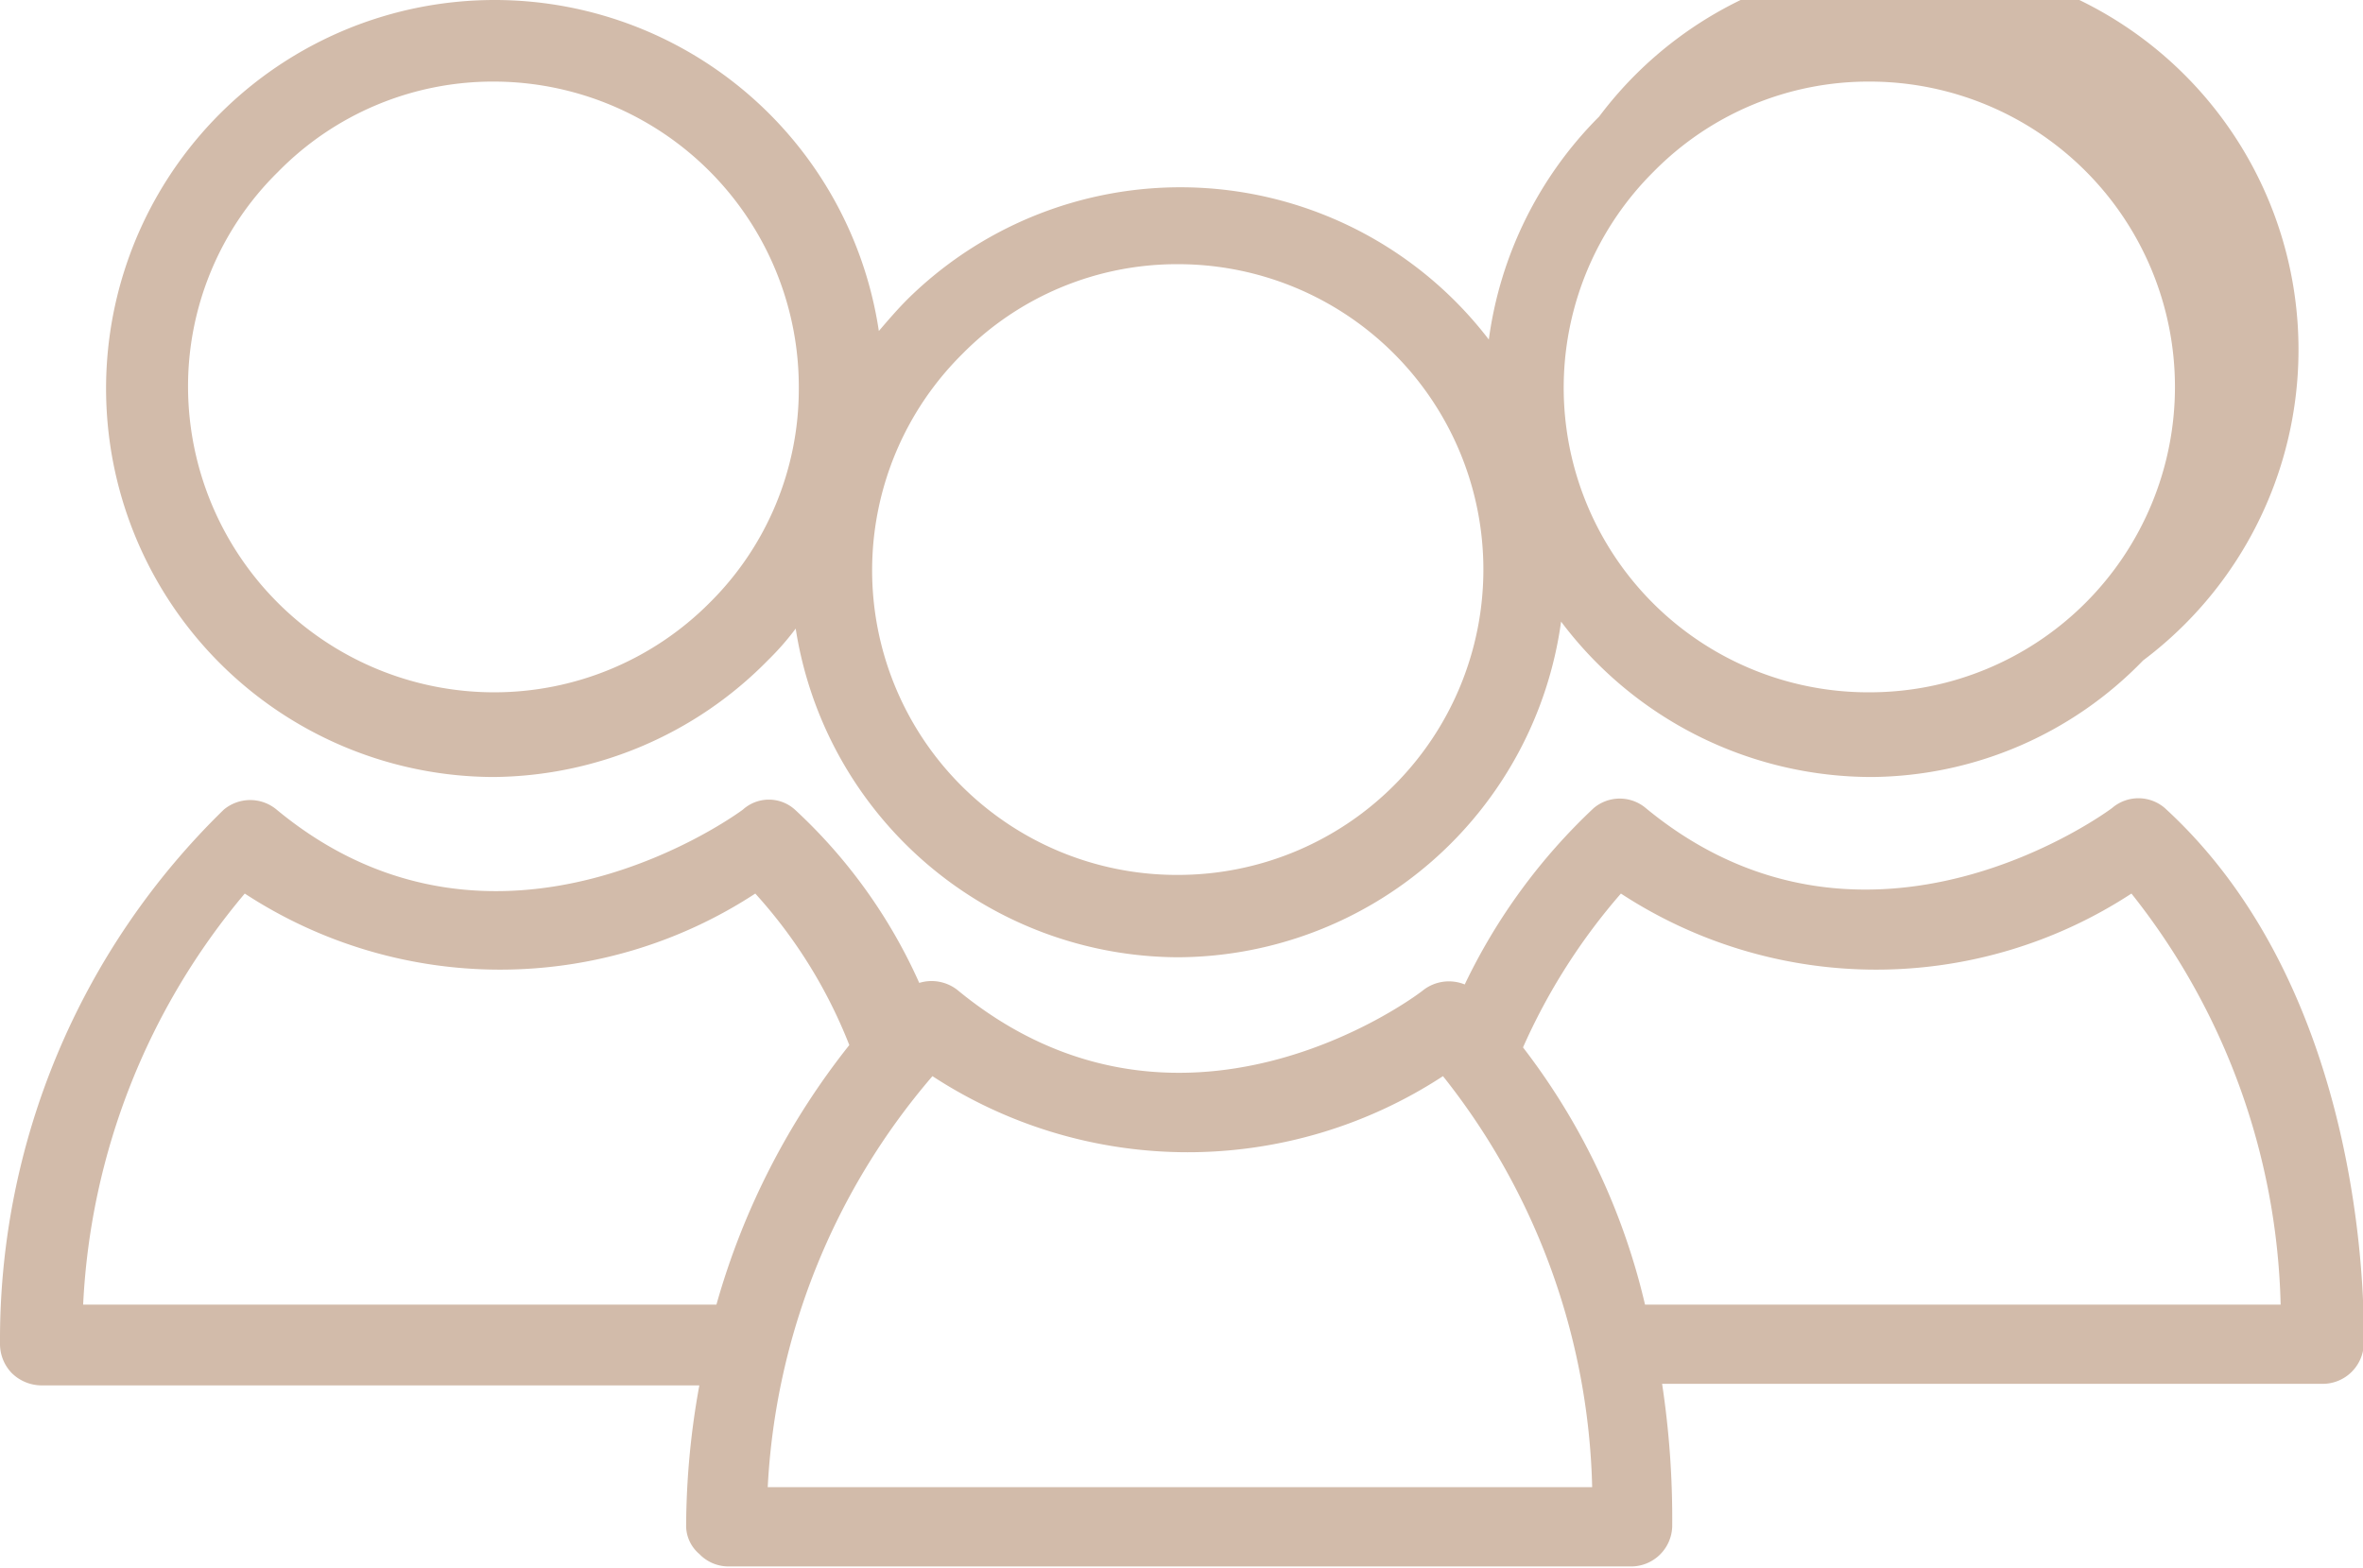
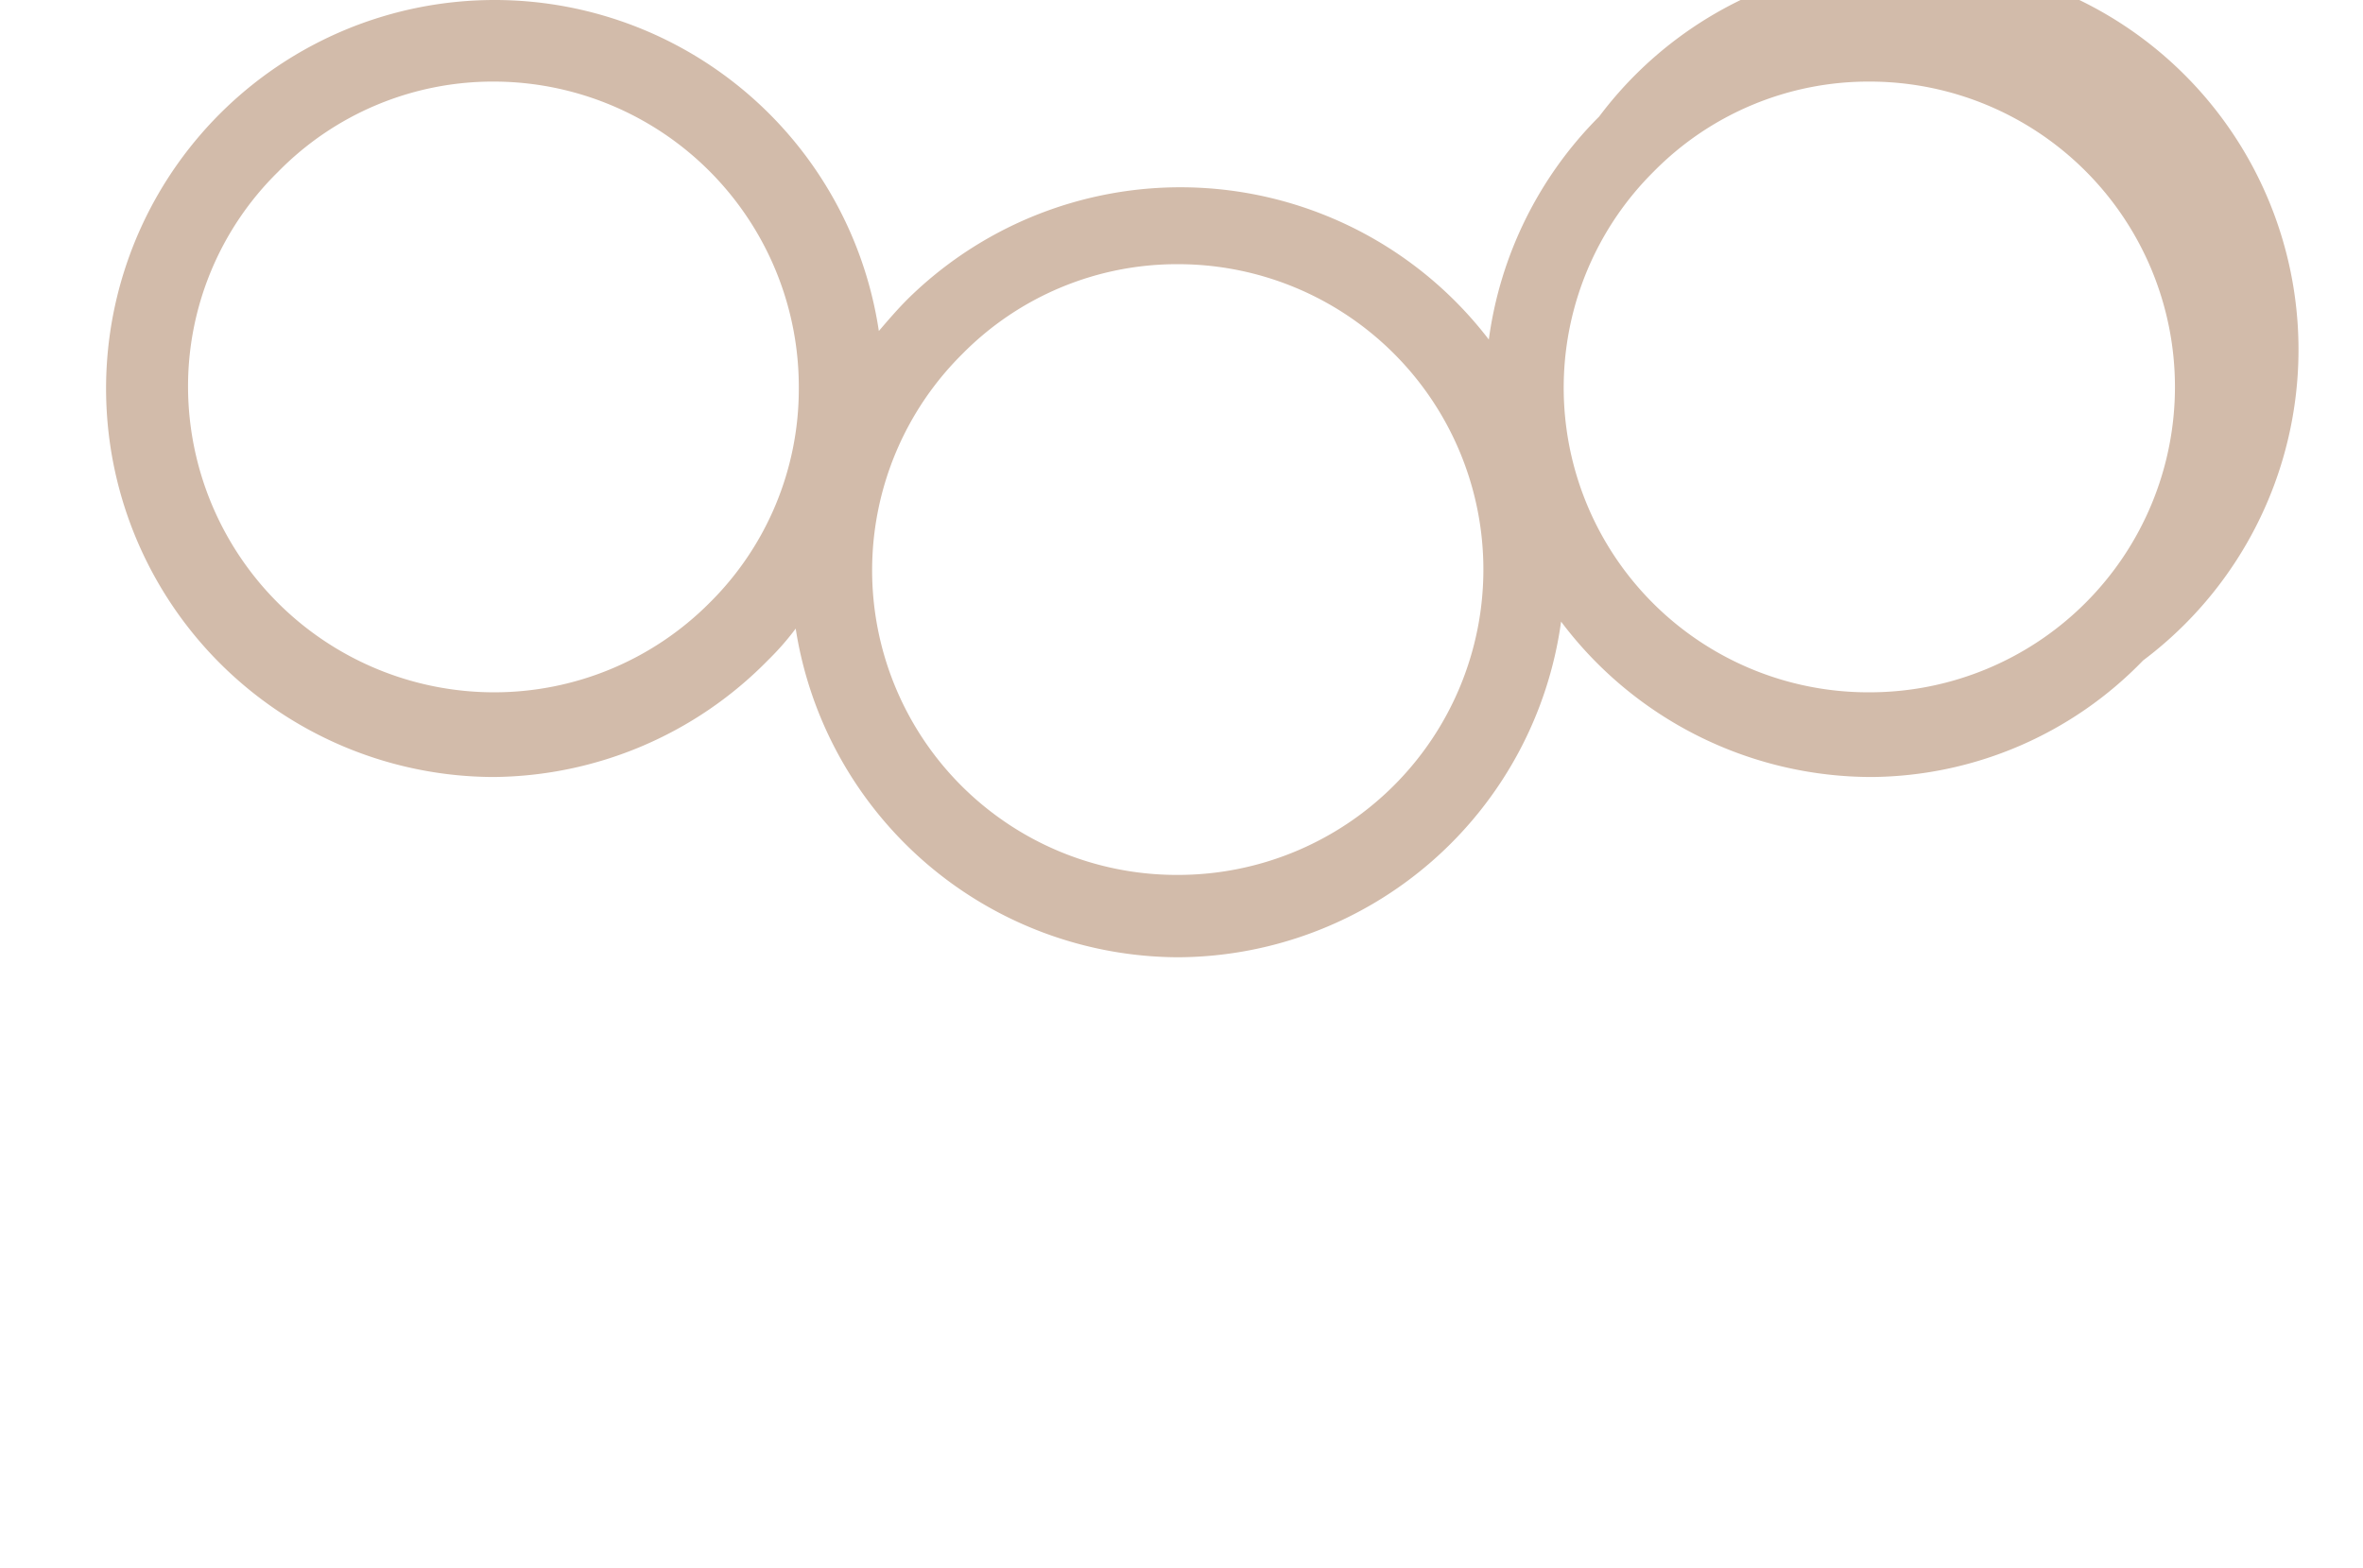
<svg xmlns="http://www.w3.org/2000/svg" viewBox="0 0 30.41 20.18">
  <defs>
    <style>.cls-1{fill:#d2bbaa;}</style>
  </defs>
  <title>Ресурс 4</title>
  <g id="Слой_2" data-name="Слой 2">
    <g id="Layer_1" data-name="Layer 1">
-       <path class="cls-1" d="M.15,17.67a.55.55,0,0,0,.38.16H9a10.24,10.24,0,0,0-.17,1.82A.48.48,0,0,0,9,20a.52.52,0,0,0,.37.16H21a.53.53,0,0,0,.52-.51,11.6,11.6,0,0,0-.13-1.84h8.51a.53.53,0,0,0,.52-.51c0-.18.12-4.45-2.56-6.9a.52.52,0,0,0-.68,0s-3.14,2.36-6,0a.52.52,0,0,0-.67,0,7.61,7.61,0,0,0-1.66,2.27.54.54,0,0,0-.53.07c-.12.1-3.15,2.35-6,0a.54.54,0,0,0-.49-.09,6.82,6.82,0,0,0-1.6-2.23.5.5,0,0,0-.67,0s-3.15,2.36-6,0a.53.53,0,0,0-.68,0A9.52,9.52,0,0,0,0,17.29.54.54,0,0,0,.15,17.67ZM20.86,11.5a6,6,0,0,0,6.57,0,8.83,8.83,0,0,1,1.92,5.29H21.17a8.64,8.64,0,0,0-1.57-3.31A7.87,7.87,0,0,1,20.86,11.5ZM12,13.85a6,6,0,0,0,6.57,0,8.83,8.83,0,0,1,1.92,5.29H9.88A8.81,8.81,0,0,1,12,13.85ZM3.15,11.5a6,6,0,0,0,6.57,0,6.35,6.35,0,0,1,1.21,1.95,9.51,9.51,0,0,0-1.71,3.34H1.07A8.87,8.87,0,0,1,3.15,11.5Z" />
      <path class="cls-1" d="M6.35,10h0A5,5,0,0,0,9.88,8.5a3.52,3.52,0,0,0,.36-.41,5,5,0,0,0,4.92,4.23h0A5,5,0,0,0,20.09,8a5,5,0,0,0,4,2h0A4.91,4.91,0,0,0,27.58,8.5a5,5,0,1,0-7-7,5,5,0,0,0-1.42,2.87,5,5,0,0,0-7.48-.52c-.13.13-.25.27-.37.41A5,5,0,1,0,6.35,10ZM21.28,2.21a3.88,3.88,0,0,1,2.78-1.16,3.93,3.93,0,1,1,0,7.86h0a3.92,3.92,0,0,1-2.78-6.7Zm-8.9,2.35A3.88,3.88,0,0,1,15.16,3.4a3.93,3.93,0,1,1,0,7.86h0a3.92,3.92,0,0,1-2.78-6.7ZM3.58,2.21A3.87,3.87,0,0,1,6.35,1.05,3.93,3.93,0,0,1,10.28,5,3.87,3.87,0,0,1,9.13,7.76,3.91,3.91,0,0,1,6.35,8.91h0A3.94,3.94,0,0,1,2.42,5,3.87,3.87,0,0,1,3.58,2.21Z" />
    </g>
  </g>
</svg>